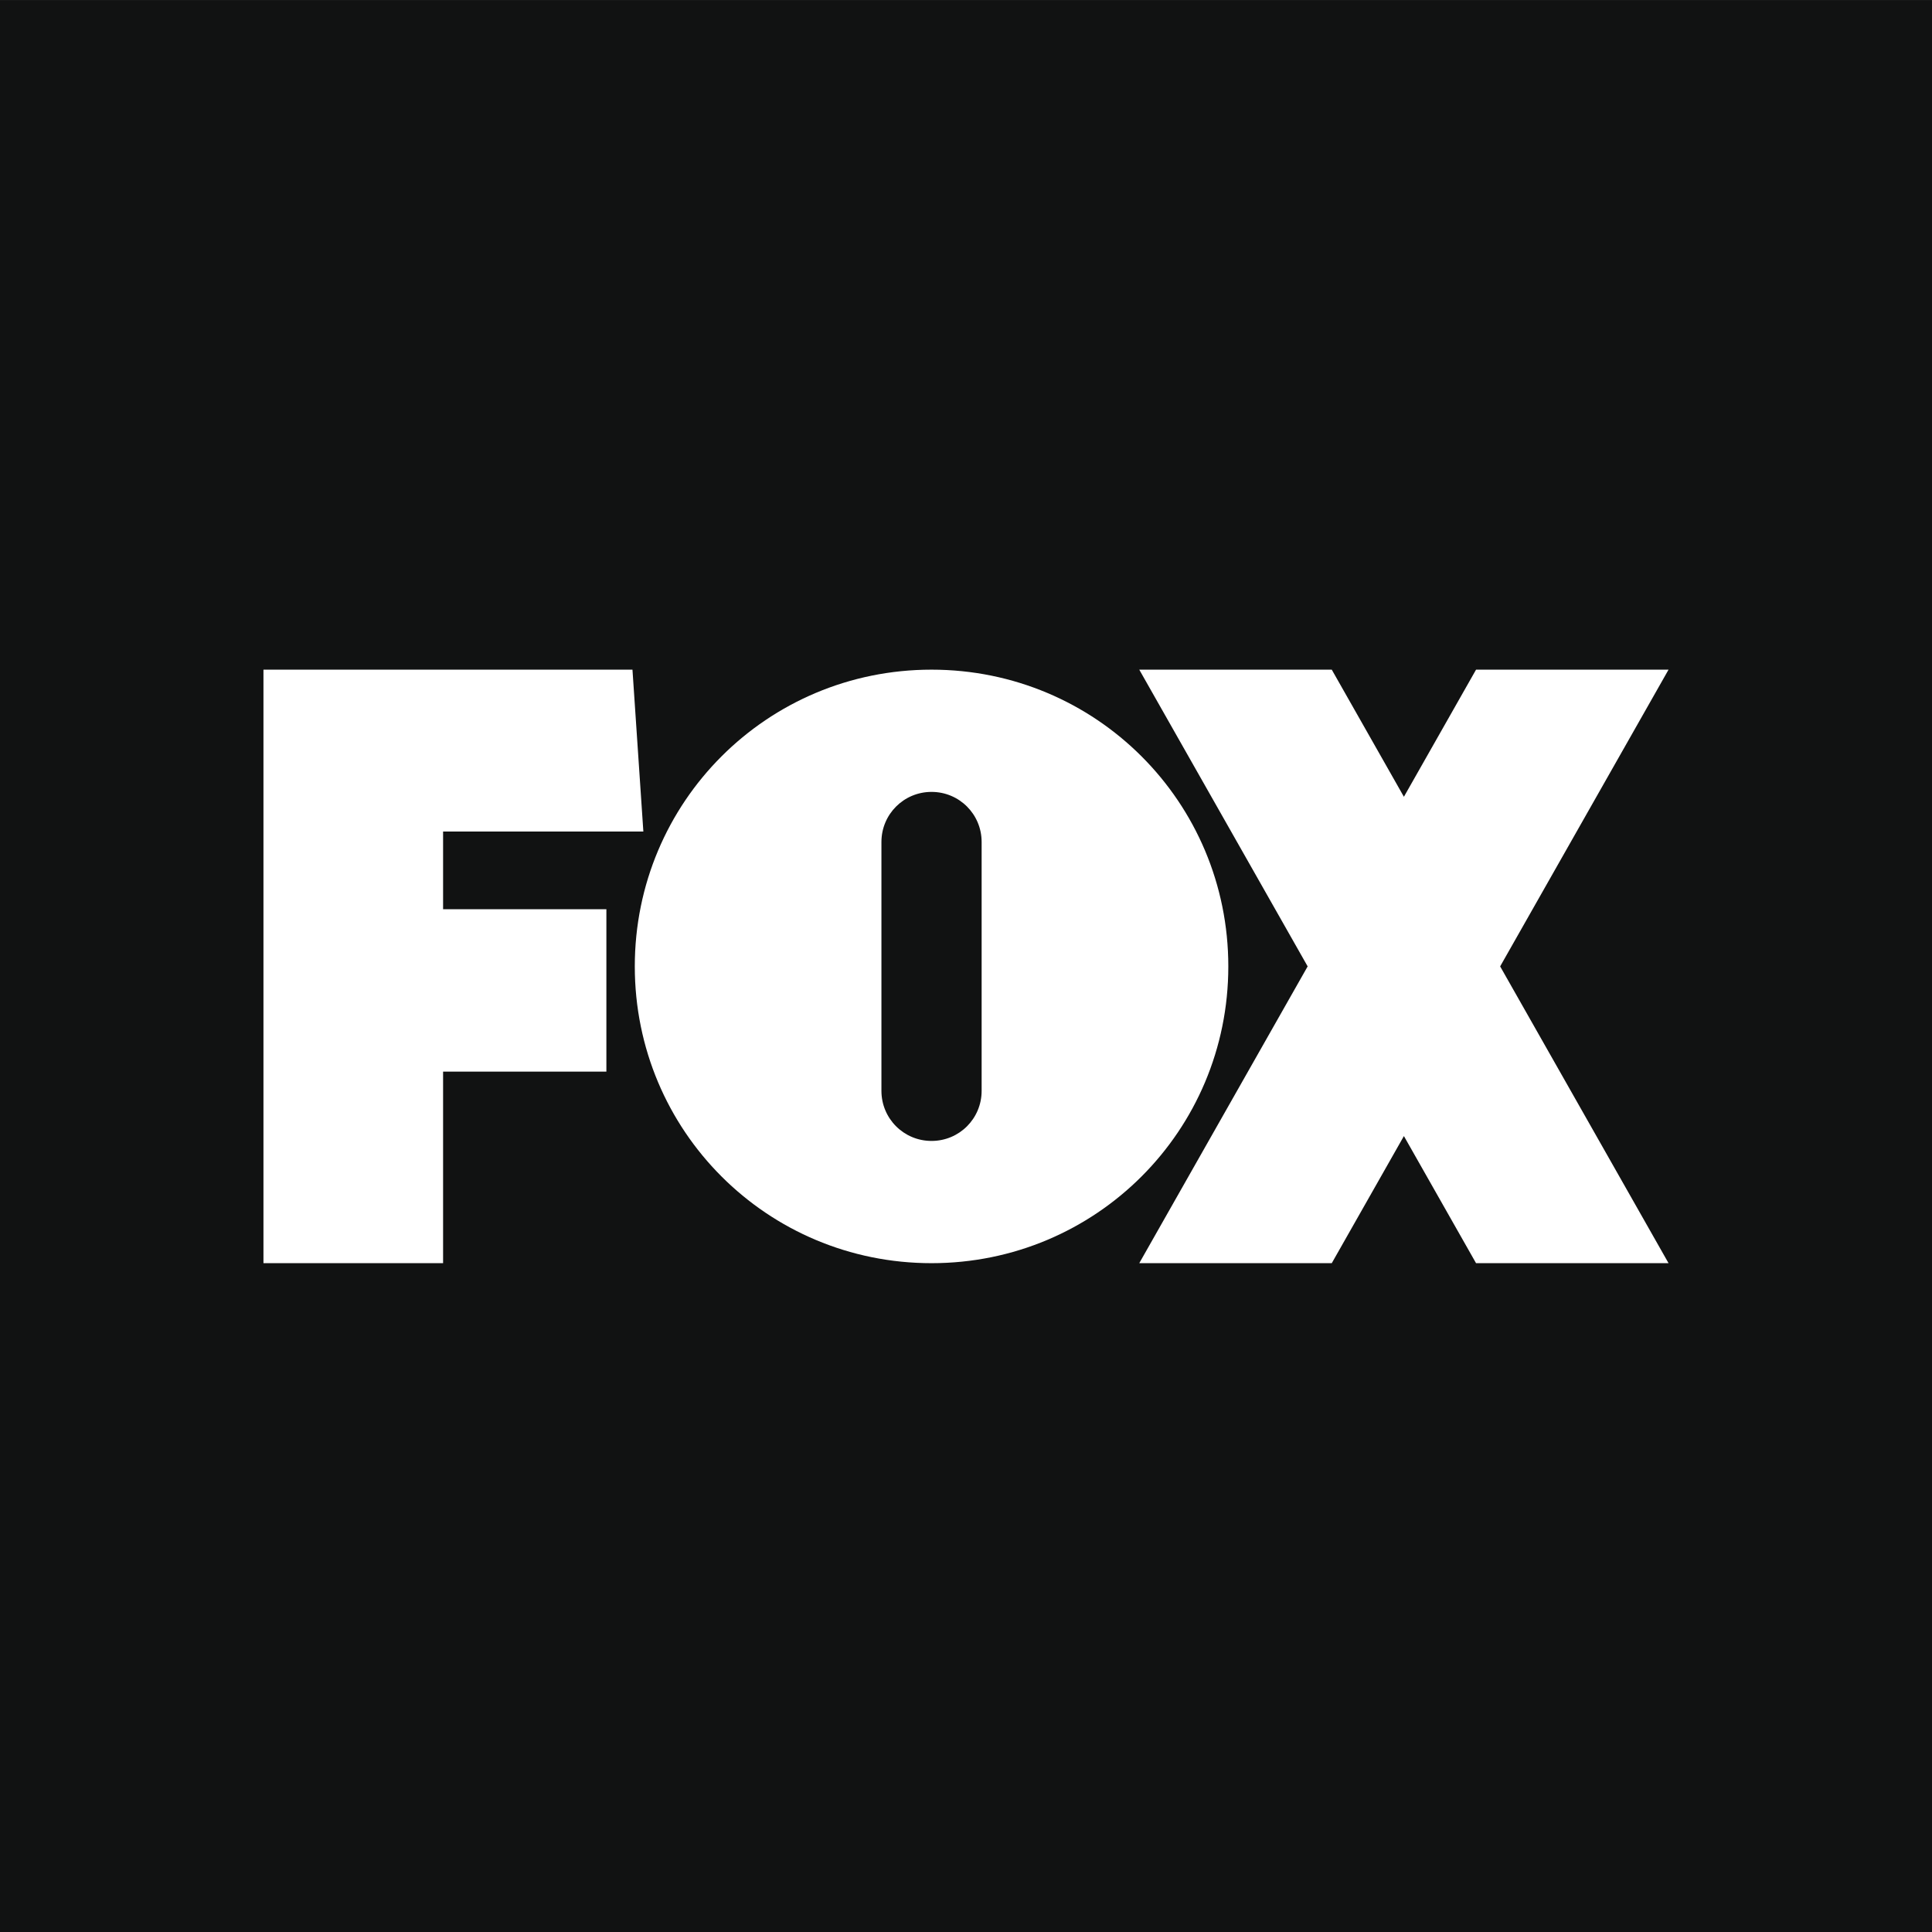
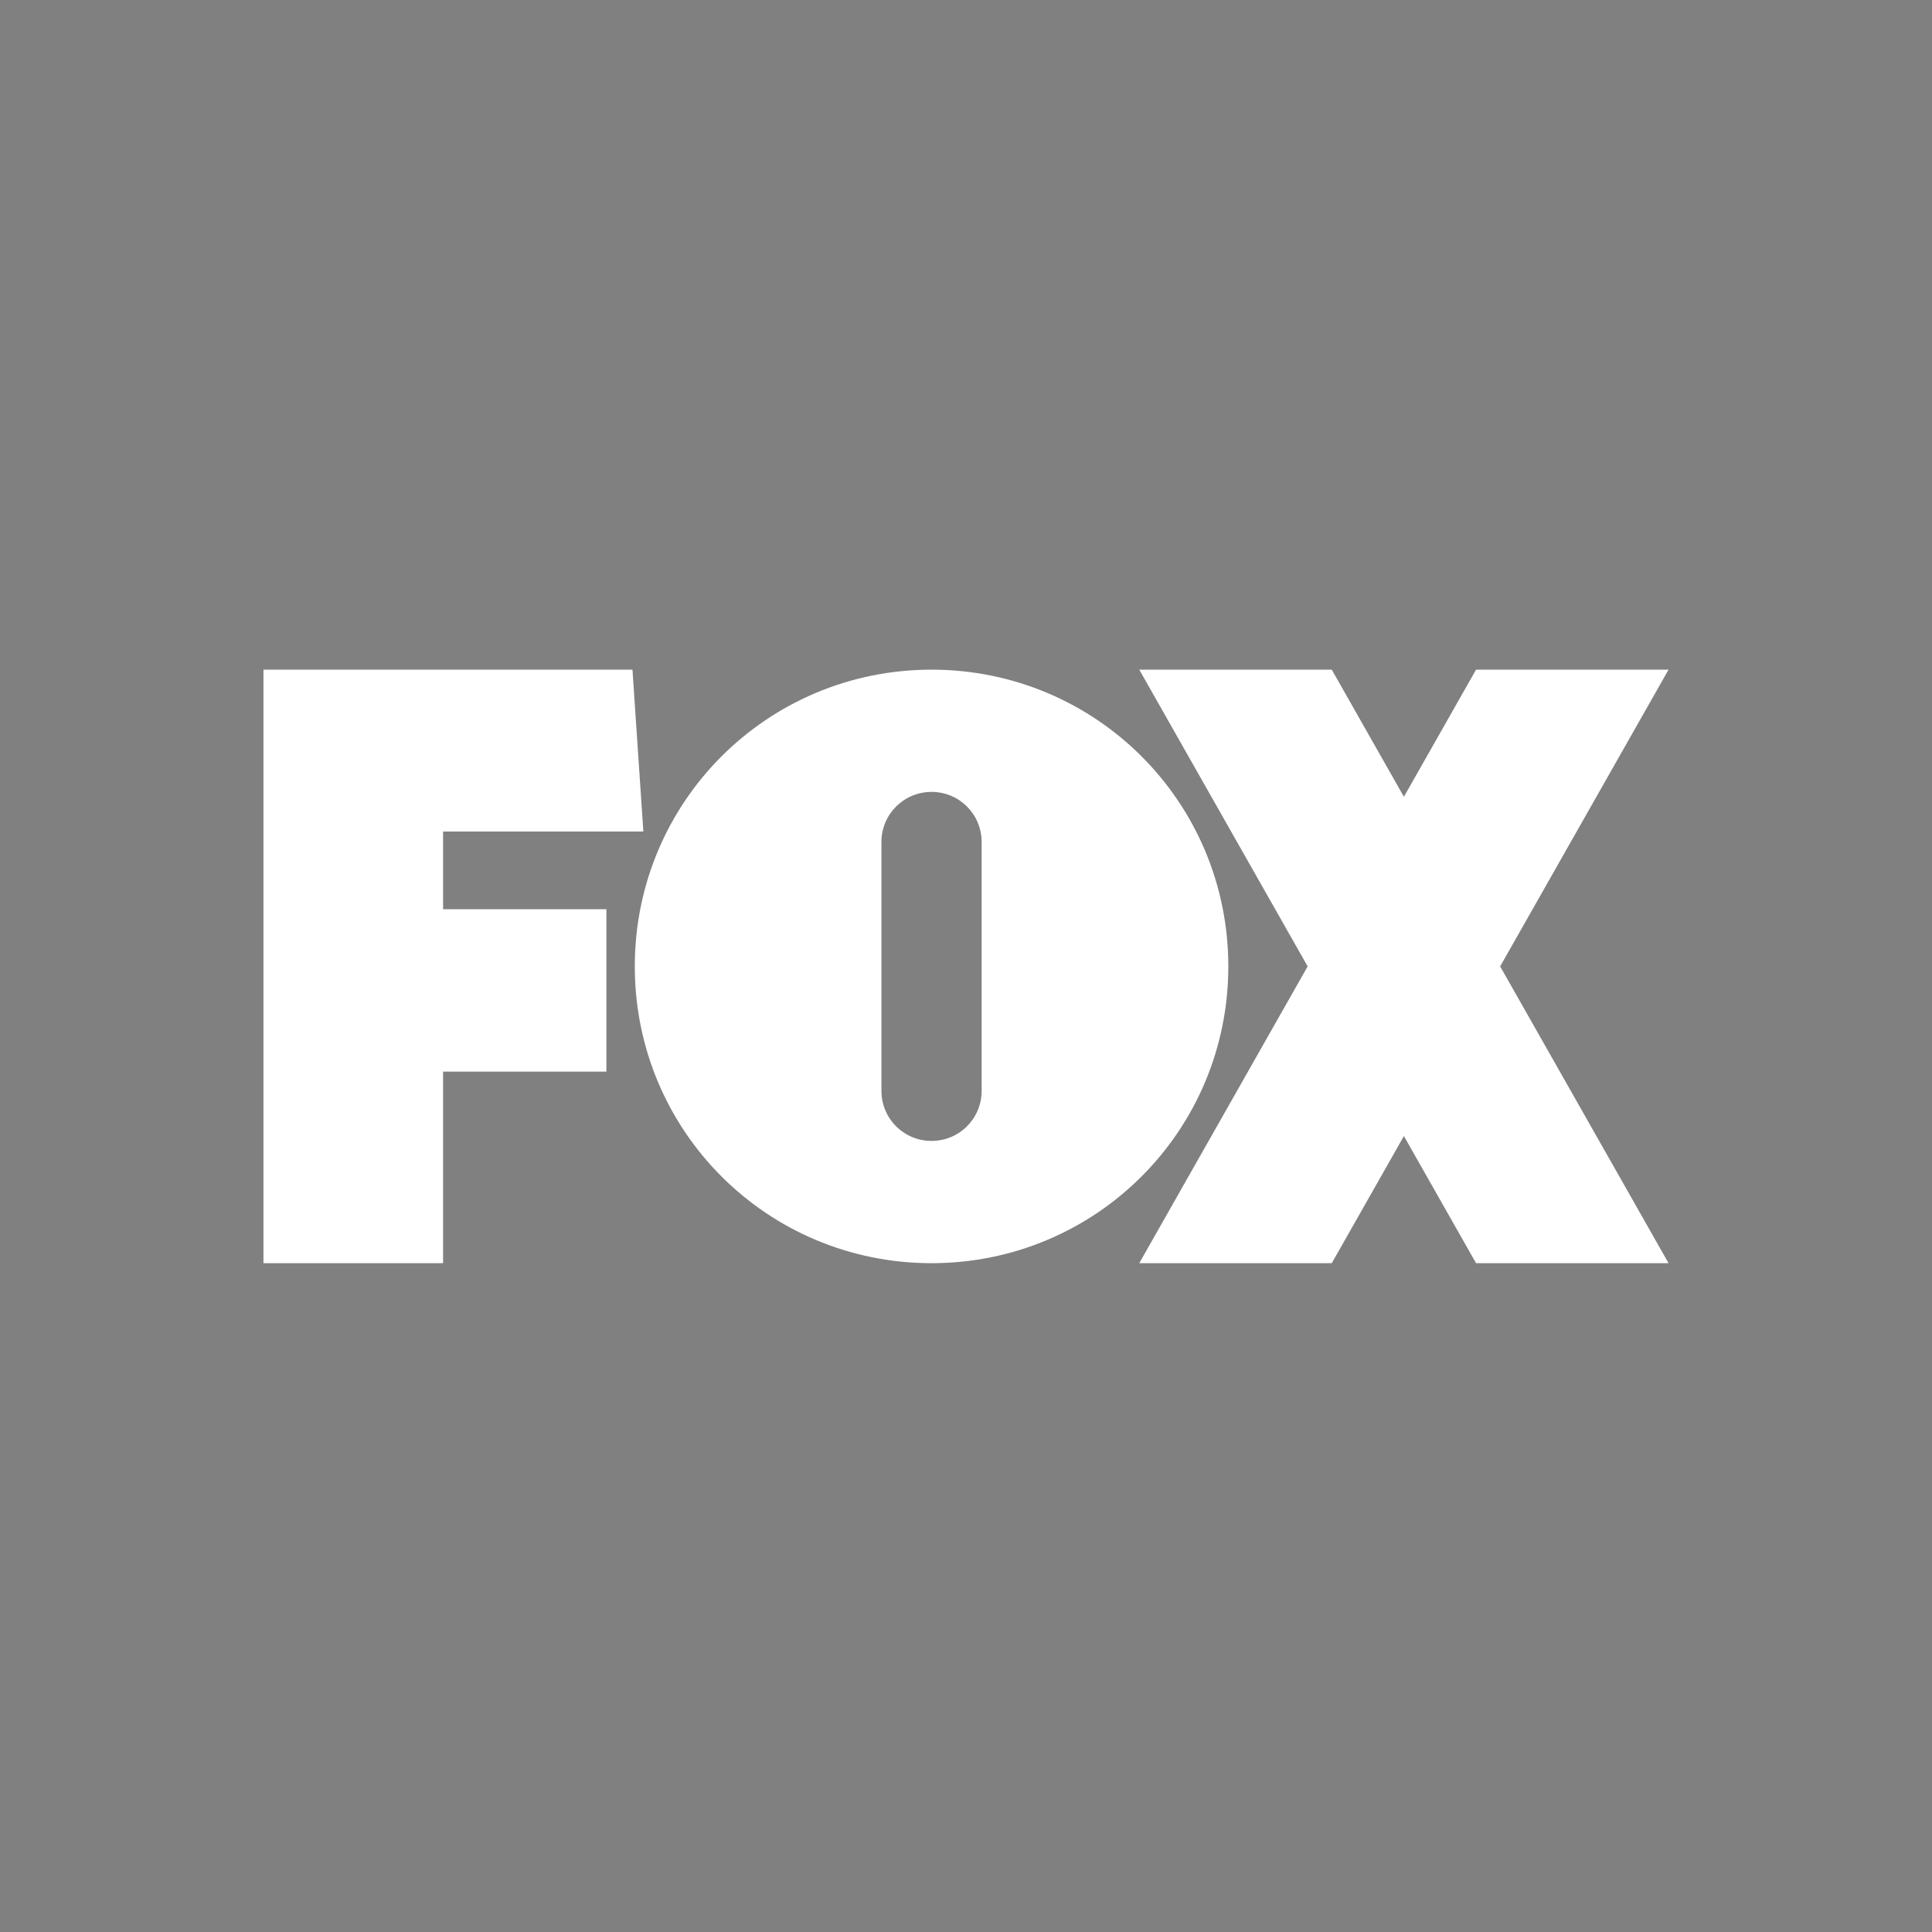
<svg xmlns="http://www.w3.org/2000/svg" width="44" height="44" viewBox="0 0 44 44" fill="none">
  <rect x="0" y="0" width="44" height="44" fill="#808080" stroke="none" />
-   <rect width="44" height="44" transform="translate(0 0.001)" fill="#111212" />
  <path fill-rule="evenodd" clip-rule="evenodd" d="M6 15.251V28.768H10.091V24.405H13.81V20.707H10.091V18.938H14.652L14.404 15.251H6ZM21.215 15.251C17.471 15.251 14.457 18.265 14.457 22.009C14.457 25.754 17.471 28.768 21.215 28.768C24.959 28.768 27.974 25.754 27.974 22.009C27.974 18.265 24.959 15.251 21.215 15.251ZM21.215 18.035C21.848 18.035 22.356 18.544 22.356 19.176V24.843C22.356 25.475 21.848 25.984 21.215 25.984C20.583 25.984 20.074 25.475 20.074 24.843V19.176C20.074 18.544 20.583 18.035 21.215 18.035ZM29.781 22.009L25.946 15.251H30.33L31.973 18.146L33.616 15.251H38L34.165 22.009L38 28.768H33.616L31.973 25.873L30.33 28.768H25.946L29.781 22.009Z" fill="white" />
</svg>